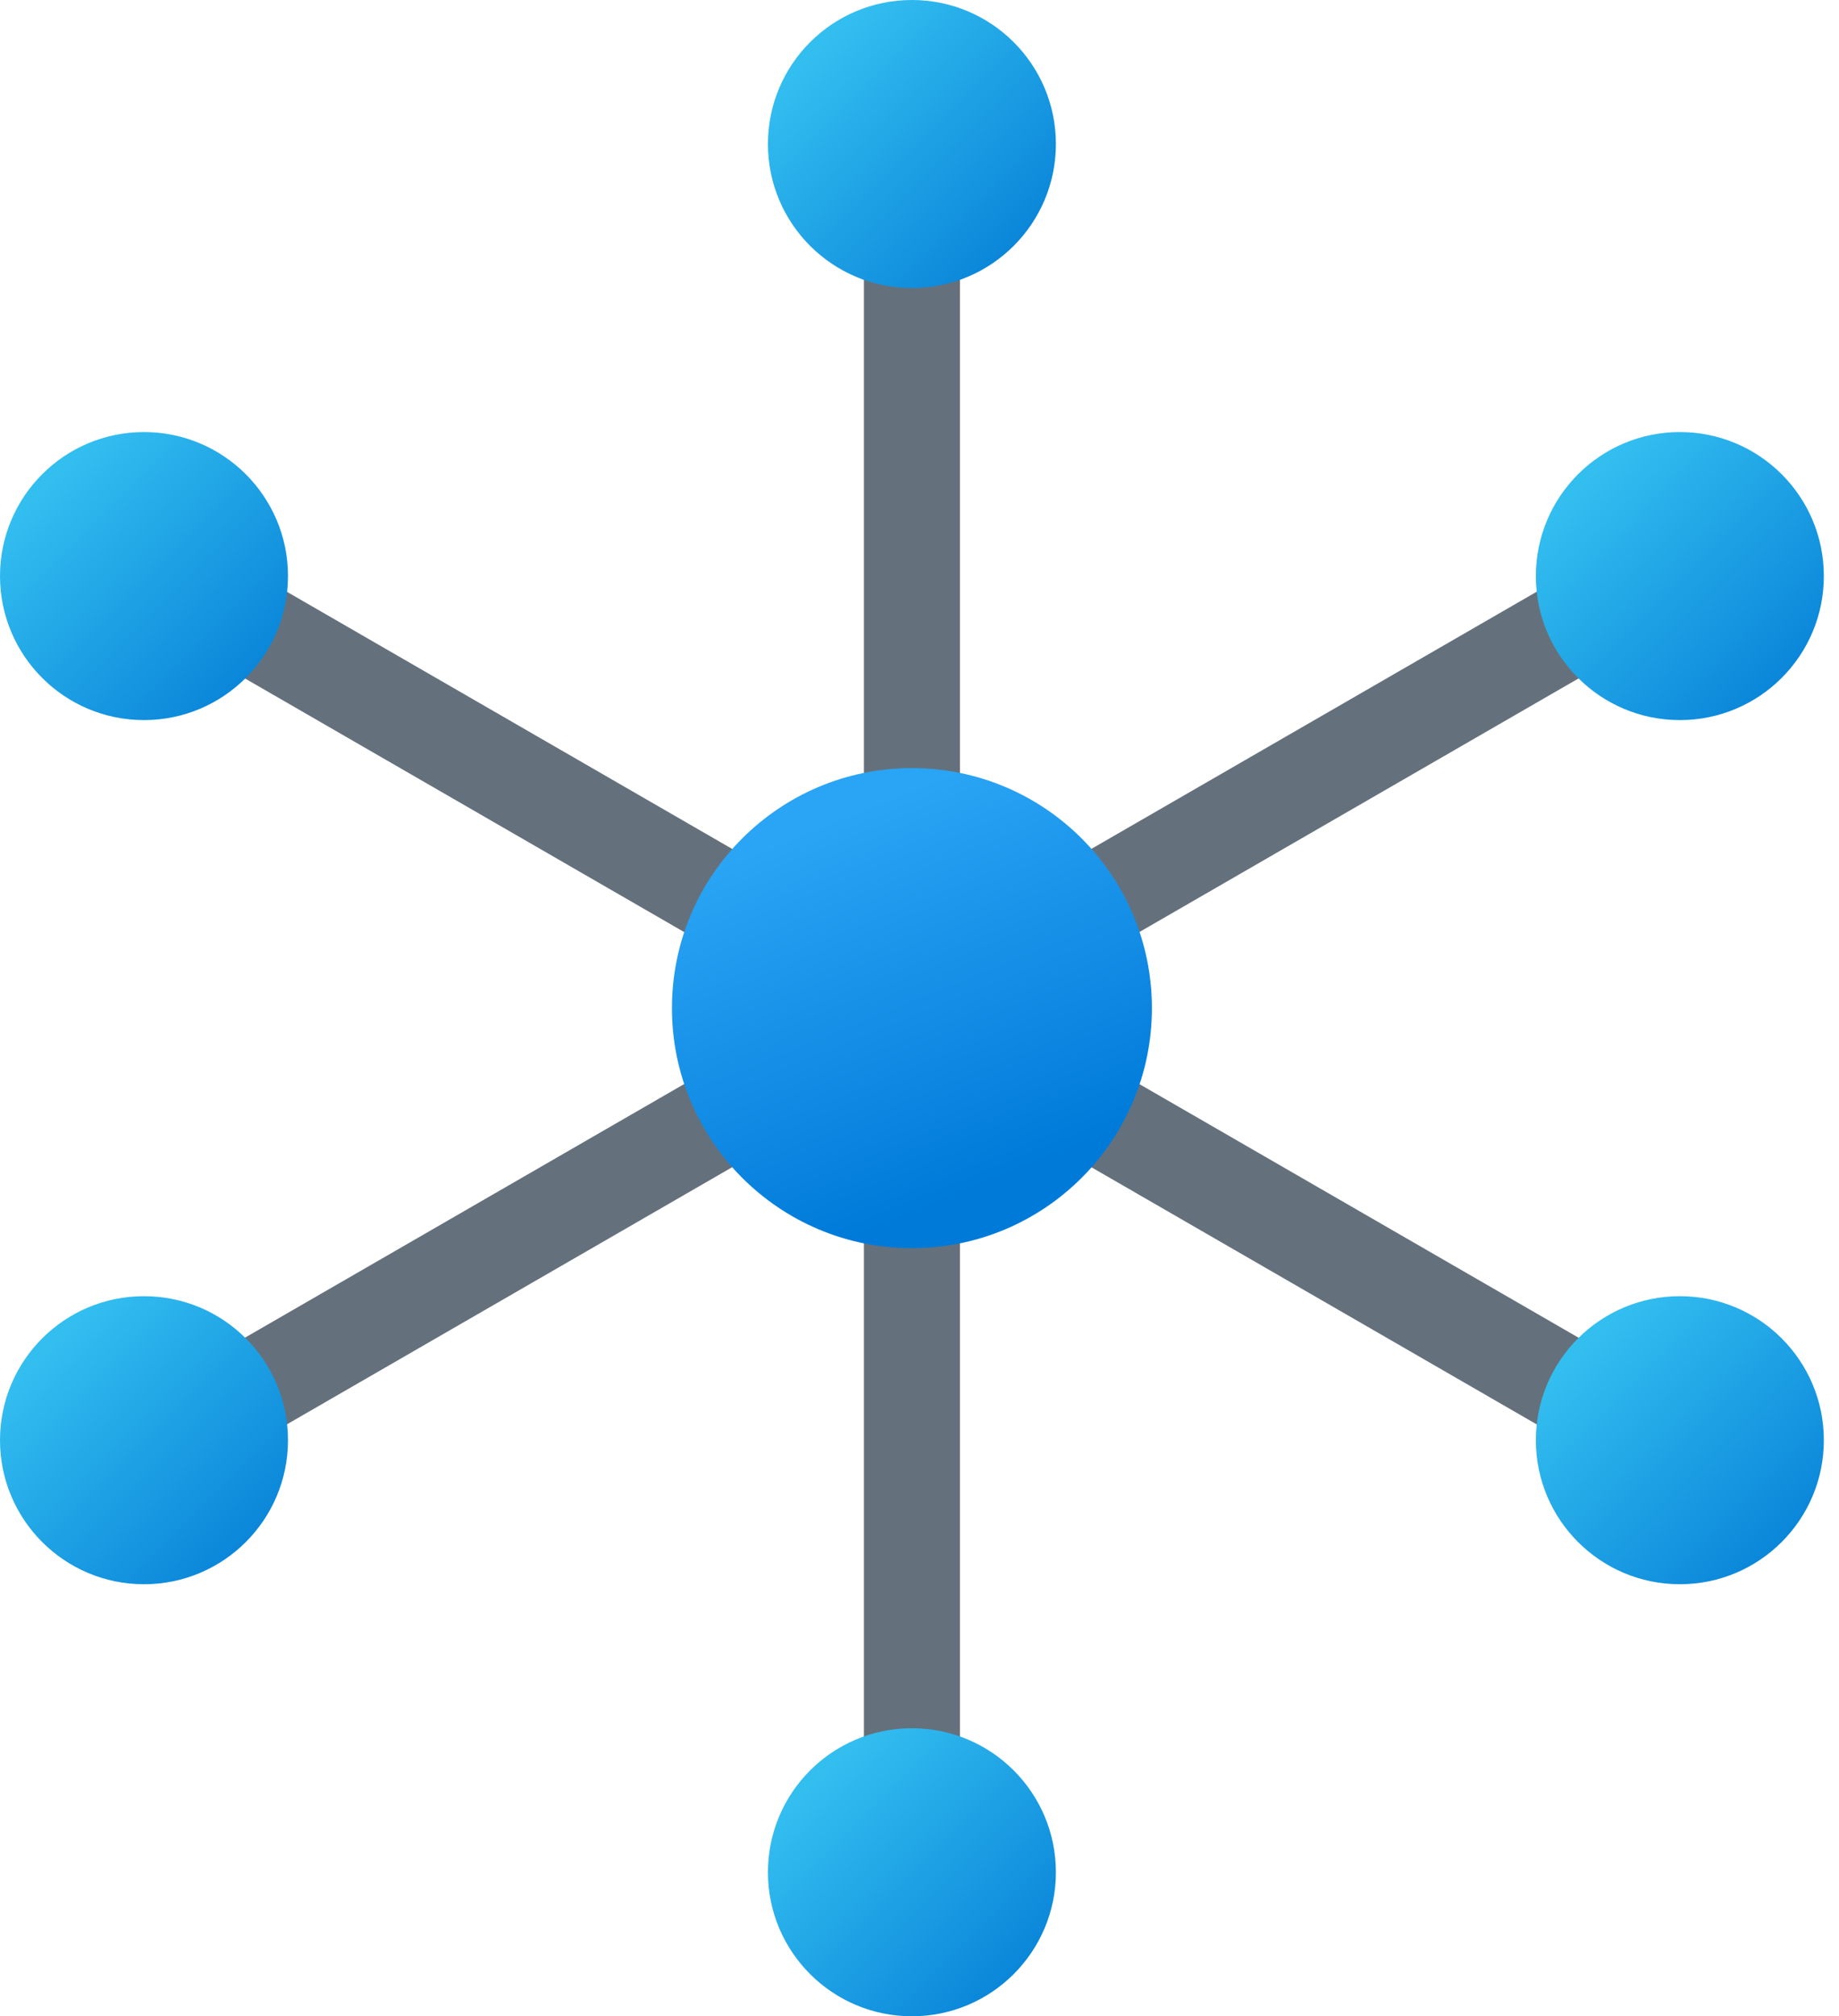
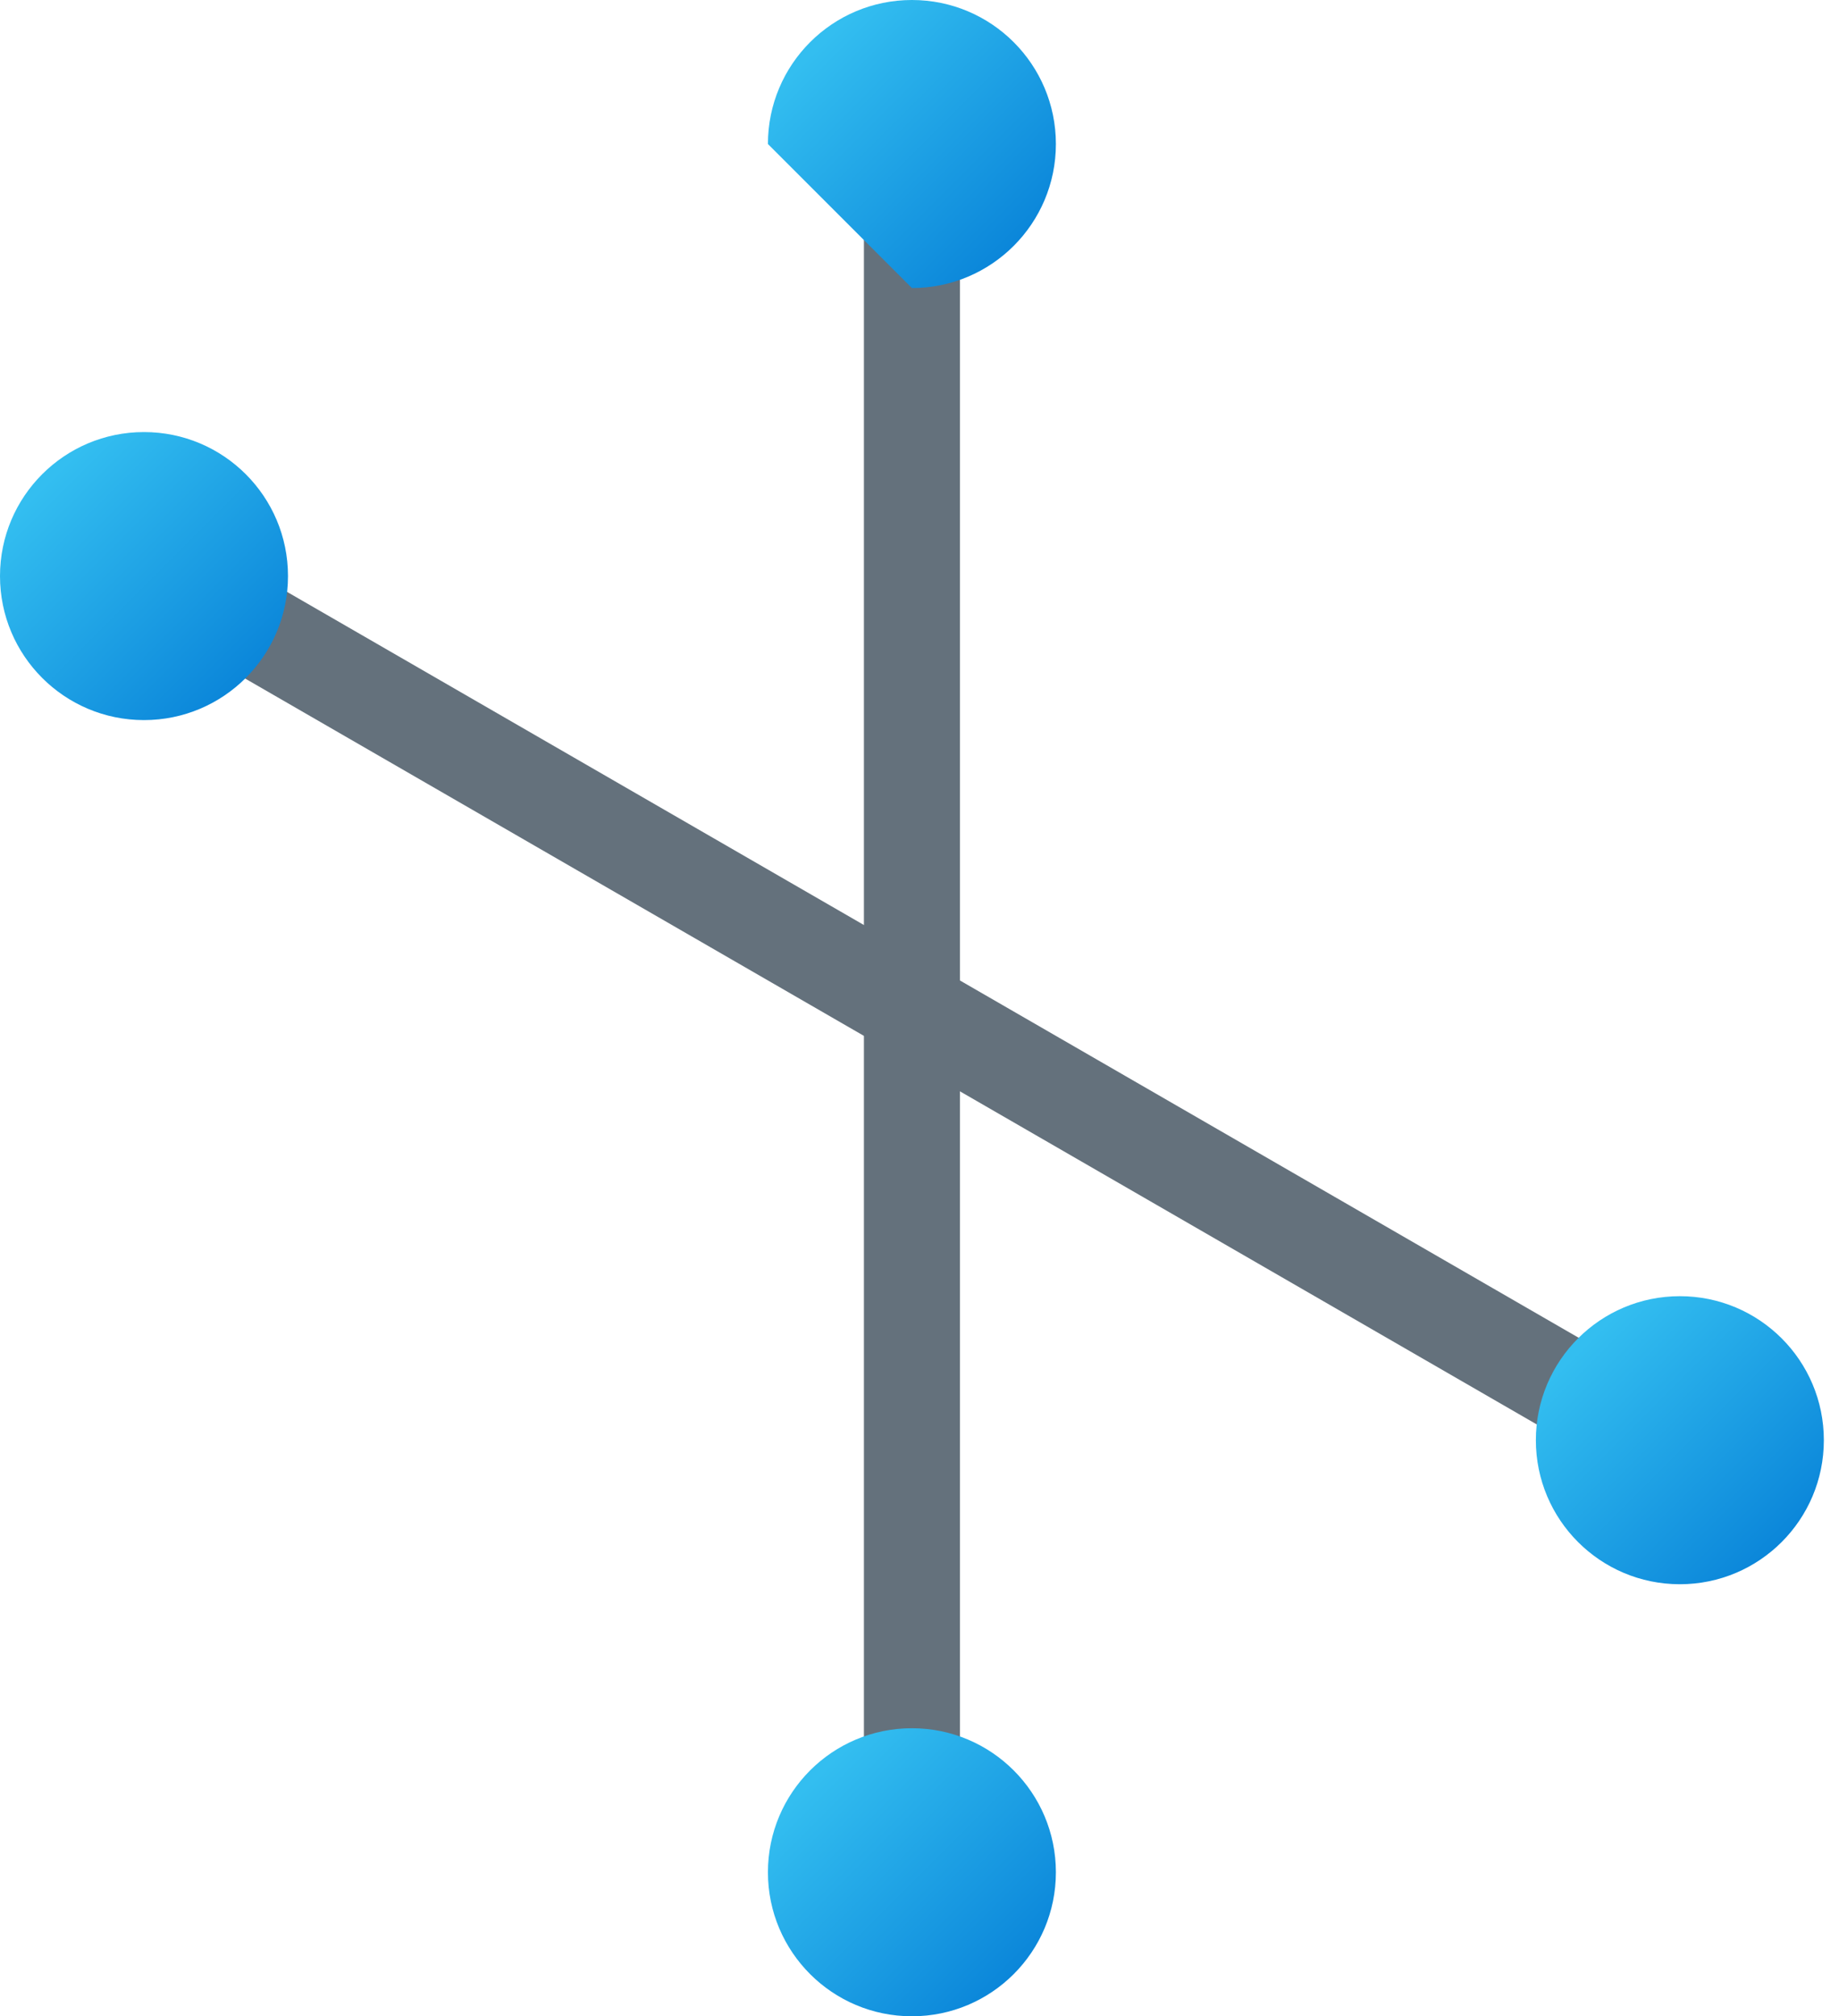
<svg xmlns="http://www.w3.org/2000/svg" width="104" height="114" viewBox="0 0 104 114" fill="none">
-   <path d="M92.523 30.212L7.9 79.069L10.615 83.771L95.238 34.913L92.523 30.212Z" fill="#64717C" />
  <path d="M10.617 30.222L7.902 34.923L92.521 83.778L95.235 79.077L10.617 30.222Z" fill="#64717C" />
  <path d="M54.286 8.143H48.857V105.857H54.286V8.143Z" fill="#64717C" />
-   <path d="M51.571 16.286C56.068 16.286 59.713 12.64 59.713 8.143C59.713 3.646 56.068 0 51.571 0C47.073 0 43.428 3.646 43.428 8.143C43.428 12.64 47.073 16.286 51.571 16.286Z" fill="url(#paint0_linear_379_546)" />
+   <path d="M51.571 16.286C56.068 16.286 59.713 12.64 59.713 8.143C59.713 3.646 56.068 0 51.571 0C47.073 0 43.428 3.646 43.428 8.143Z" fill="url(#paint0_linear_379_546)" />
  <path d="M8.143 40.714C12.64 40.714 16.286 37.069 16.286 32.571C16.286 28.074 12.64 24.429 8.143 24.429C3.646 24.429 0 28.074 0 32.571C0 37.069 3.646 40.714 8.143 40.714Z" fill="url(#paint1_linear_379_546)" />
-   <path d="M8.143 89.572C12.64 89.572 16.286 85.926 16.286 81.429C16.286 76.931 12.64 73.286 8.143 73.286C3.646 73.286 0 76.931 0 81.429C0 85.926 3.646 89.572 8.143 89.572Z" fill="url(#paint2_linear_379_546)" />
-   <path d="M95 40.714C99.498 40.714 103.143 37.069 103.143 32.571C103.143 28.074 99.498 24.429 95 24.429C90.503 24.429 86.857 28.074 86.857 32.571C86.857 37.069 90.503 40.714 95 40.714Z" fill="url(#paint3_linear_379_546)" />
  <path d="M95 89.572C99.498 89.572 103.143 85.926 103.143 81.429C103.143 76.931 99.498 73.286 95 73.286C90.503 73.286 86.857 76.931 86.857 81.429C86.857 85.926 90.503 89.572 95 89.572Z" fill="url(#paint4_linear_379_546)" />
  <path d="M51.571 114C56.068 114 59.713 110.354 59.713 105.857C59.713 101.36 56.068 97.714 51.571 97.714C47.073 97.714 43.428 101.36 43.428 105.857C43.428 110.354 47.073 114 51.571 114Z" fill="url(#paint5_linear_379_546)" />
-   <path d="M51.571 70.571C59.067 70.571 65.143 64.495 65.143 57C65.143 49.505 59.067 43.429 51.571 43.429C44.076 43.429 38 49.505 38 57C38 64.495 44.076 70.571 51.571 70.571Z" fill="url(#paint6_linear_379_546)" />
  <defs>
    <linearGradient id="paint0_linear_379_546" x1="46.169" y1="2.736" x2="57.569" y2="14.136" gradientUnits="userSpaceOnUse">
      <stop stop-color="#33BEF0" />
      <stop offset="1" stop-color="#0A85D9" />
    </linearGradient>
    <linearGradient id="paint1_linear_379_546" x1="2.741" y1="27.165" x2="14.141" y2="38.565" gradientUnits="userSpaceOnUse">
      <stop stop-color="#33BEF0" />
      <stop offset="1" stop-color="#0A85D9" />
    </linearGradient>
    <linearGradient id="paint2_linear_379_546" x1="2.741" y1="76.022" x2="14.141" y2="87.422" gradientUnits="userSpaceOnUse">
      <stop stop-color="#33BEF0" />
      <stop offset="1" stop-color="#0A85D9" />
    </linearGradient>
    <linearGradient id="paint3_linear_379_546" x1="89.599" y1="27.165" x2="100.999" y2="38.565" gradientUnits="userSpaceOnUse">
      <stop stop-color="#33BEF0" />
      <stop offset="1" stop-color="#0A85D9" />
    </linearGradient>
    <linearGradient id="paint4_linear_379_546" x1="89.599" y1="76.022" x2="100.999" y2="87.422" gradientUnits="userSpaceOnUse">
      <stop stop-color="#33BEF0" />
      <stop offset="1" stop-color="#0A85D9" />
    </linearGradient>
    <linearGradient id="paint5_linear_379_546" x1="46.169" y1="100.45" x2="57.569" y2="111.85" gradientUnits="userSpaceOnUse">
      <stop stop-color="#33BEF0" />
      <stop offset="1" stop-color="#0A85D9" />
    </linearGradient>
    <linearGradient id="paint6_linear_379_546" x1="47.201" y1="46.262" x2="55.67" y2="67.054" gradientUnits="userSpaceOnUse">
      <stop stop-color="#2AA4F4" />
      <stop offset="1" stop-color="#007AD9" />
    </linearGradient>
  </defs>
</svg>